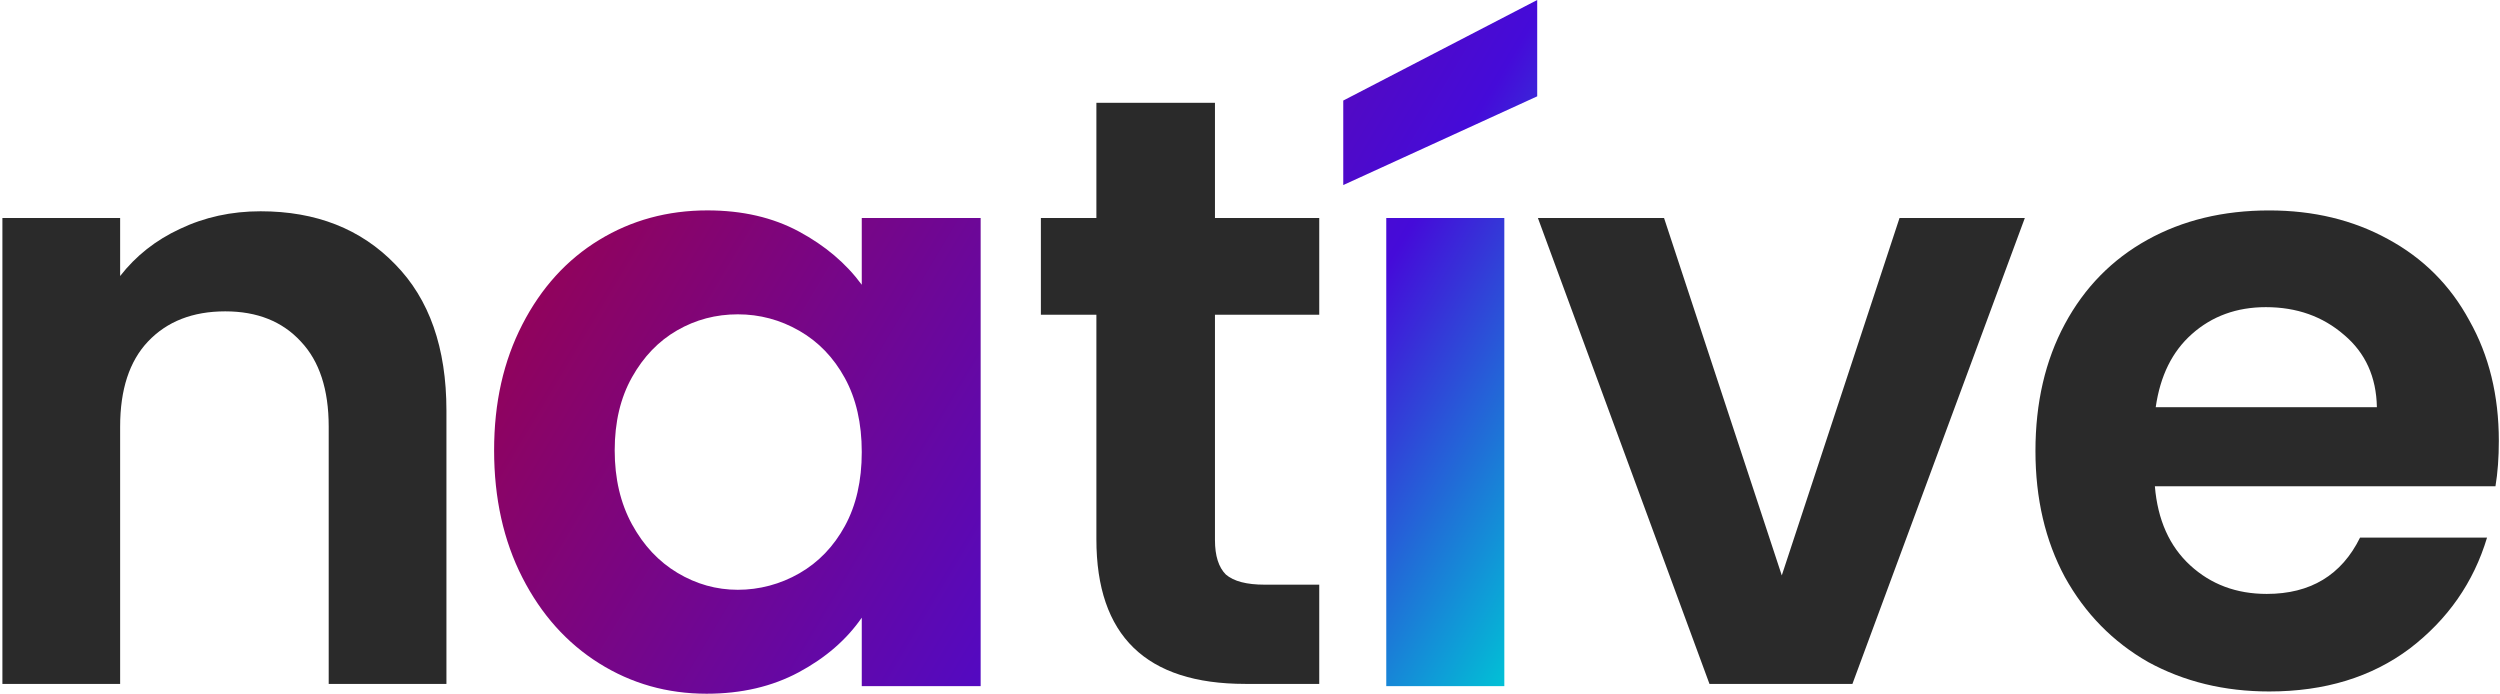
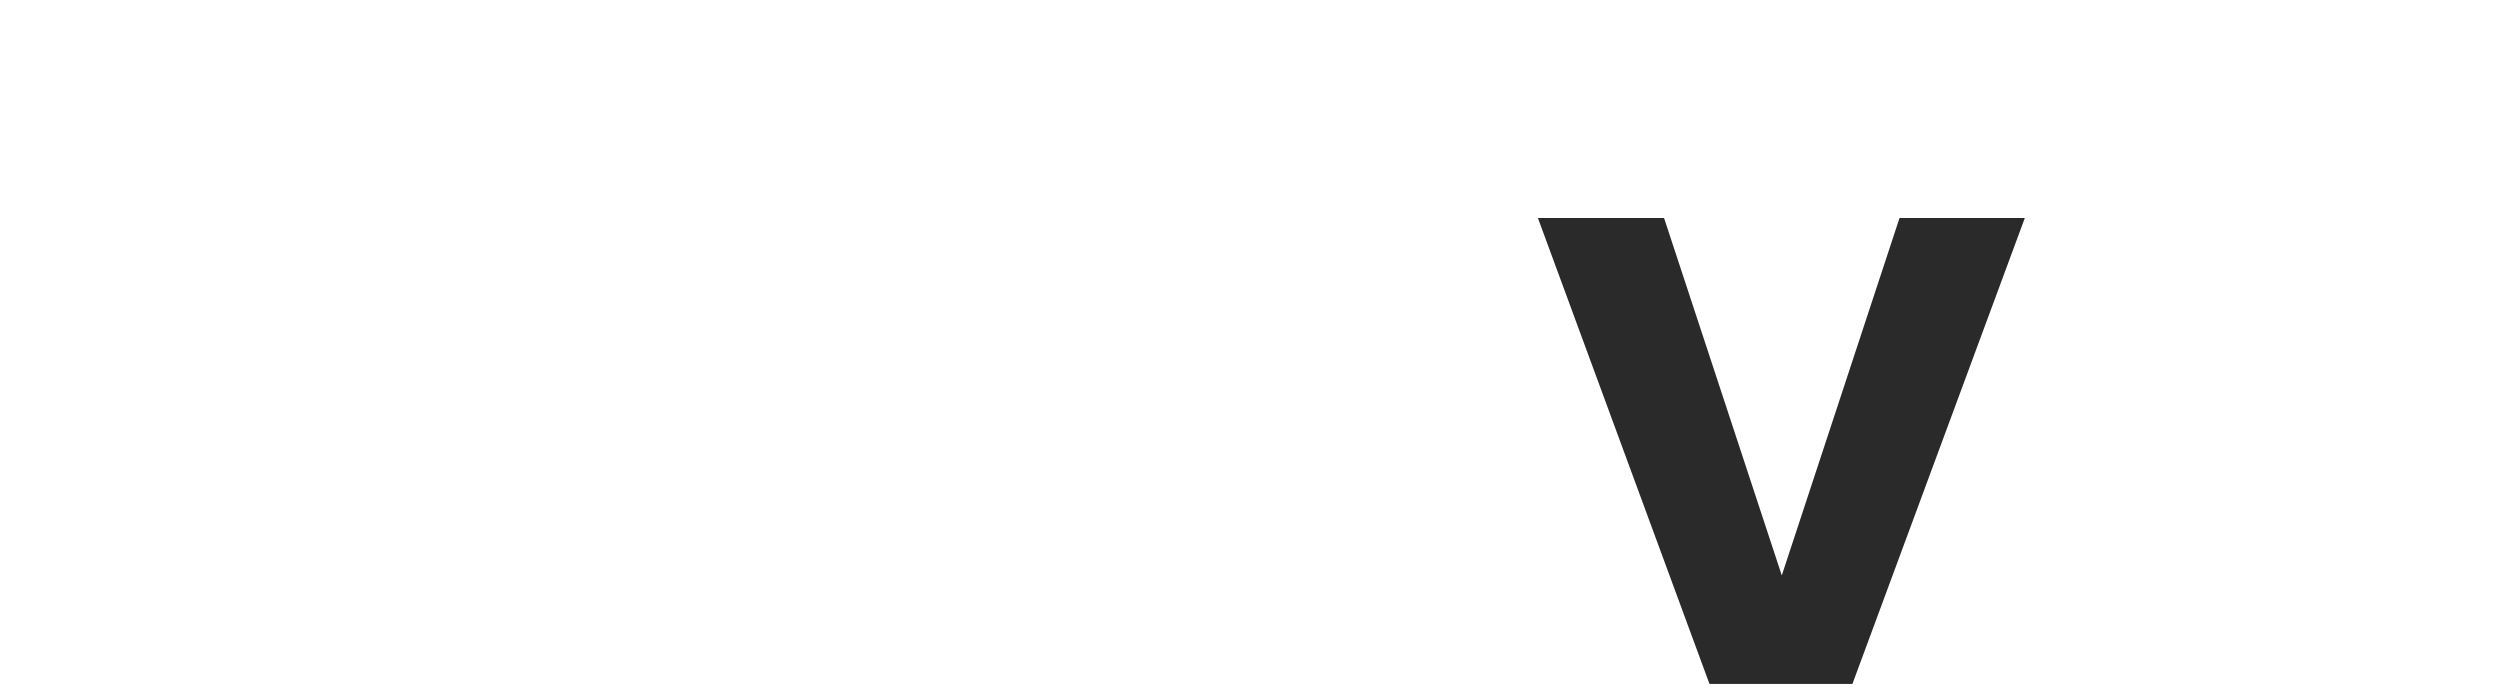
<svg xmlns="http://www.w3.org/2000/svg" width="764" height="212" viewBox="0 0 764 212" fill="none">
-   <path d="M216.196 64.297C226.848 64.297 236.168 66.448 244.156 70.752C252.145 75.056 258.544 80.479 263.354 87.02V66.621H299.689V209.676H263.354V188.76C258.716 195.474 252.317 201.025 244.156 205.415C235.996 209.805 226.59 212 215.938 212C203.913 212 192.961 208.901 183.083 202.704C173.205 196.507 165.388 187.77 159.633 176.494C153.878 165.218 151 152.264 151 137.632C151 122.999 153.878 110.347 159.633 99.157C165.388 87.968 173.205 79.36 183.083 73.335C192.961 67.31 203.999 64.297 216.196 64.297ZM459.72 209.676H423.643V66.621H459.72V209.676ZM225.474 96.059C218.774 96.059 212.589 97.693 206.92 100.964C201.251 104.235 196.655 109.013 193.133 115.296C189.611 121.579 187.851 129.025 187.851 137.632C187.851 146.239 189.611 153.771 193.133 160.227C196.655 166.682 201.294 171.631 207.049 175.074C212.804 178.517 218.946 180.238 225.474 180.238C232.002 180.238 238.444 178.56 244.285 175.203C250.126 171.846 254.764 167.026 258.2 160.742C261.636 154.459 263.354 146.928 263.354 138.148C263.354 129.369 261.636 121.837 258.2 115.554C254.764 109.271 250.126 104.451 244.285 101.094C238.444 97.737 232.174 96.059 225.474 96.059ZM469.77 29.438L410.5 56.551V30.729L469.77 0V29.438Z" fill="url(#paint0_linear_835_774)" />
-   <path d="M763.642 134.727C763.642 139.867 763.299 144.493 762.614 148.605H658.529C659.386 158.885 662.984 166.937 669.323 172.763C675.662 178.588 683.458 181.501 692.71 181.501C706.074 181.501 715.583 175.761 721.237 164.282H760.044C755.932 177.988 748.051 189.296 736.4 198.206C724.749 206.944 710.443 211.313 693.481 211.313C679.774 211.313 667.438 208.314 656.473 202.318C645.679 196.15 637.198 187.497 631.03 176.361C625.033 165.224 622.035 152.374 622.035 137.811C622.035 123.076 625.033 110.14 631.03 99.004C637.027 87.867 645.422 79.3 656.216 73.304C667.01 67.307 679.432 64.309 693.481 64.309C707.016 64.309 719.095 67.221 729.718 73.047C740.512 78.872 748.822 87.182 754.647 97.976C760.644 108.598 763.642 120.849 763.642 134.727ZM726.377 124.447C726.206 115.195 722.865 107.827 716.354 102.345C709.843 96.691 701.876 93.864 692.453 93.864C683.544 93.864 676.005 96.605 669.837 102.088C663.84 107.399 660.157 114.852 658.786 124.447H726.377Z" fill="#2A2A2A" />
  <path d="M544.514 175.847L580.494 66.622H618.787L566.102 209H522.412L469.984 66.622H508.534L544.514 175.847Z" fill="#2A2A2A" />
-   <path d="M371.293 96.177V165.053C371.293 169.85 372.406 173.363 374.634 175.59C377.032 177.646 380.973 178.674 386.456 178.674H403.161V209H380.545C350.219 209 335.056 194.265 335.056 164.796V96.177H318.094V66.622H335.056V31.413H371.293V66.622H403.161V96.177H371.293Z" fill="#2A2A2A" />
-   <path d="M79.633 64.566C96.595 64.566 110.302 69.963 120.753 80.757C131.205 91.38 136.43 106.286 136.43 125.475V209H100.45V130.358C100.45 119.05 97.623 110.398 91.969 104.401C86.315 98.233 78.605 95.149 68.839 95.149C58.902 95.149 51.021 98.233 45.195 104.401C39.541 110.398 36.714 119.05 36.714 130.358V209H0.734V66.622H36.714V84.355C41.512 78.187 47.594 73.39 54.961 69.963C62.5 66.365 70.724 64.566 79.633 64.566Z" fill="#2A2A2A" />
  <defs>
    <linearGradient id="paint0_linear_835_774" x1="469.77" y1="193.039" x2="157.997" y2="7.221" gradientUnits="userSpaceOnUse">
      <stop stop-color="#0BD9B6" />
      <stop offset="0" stop-color="#01C1D6" />
      <stop offset="0.266" stop-color="#450BD9" />
      <stop offset="1" stop-color="#A10141" />
    </linearGradient>
  </defs>
</svg>